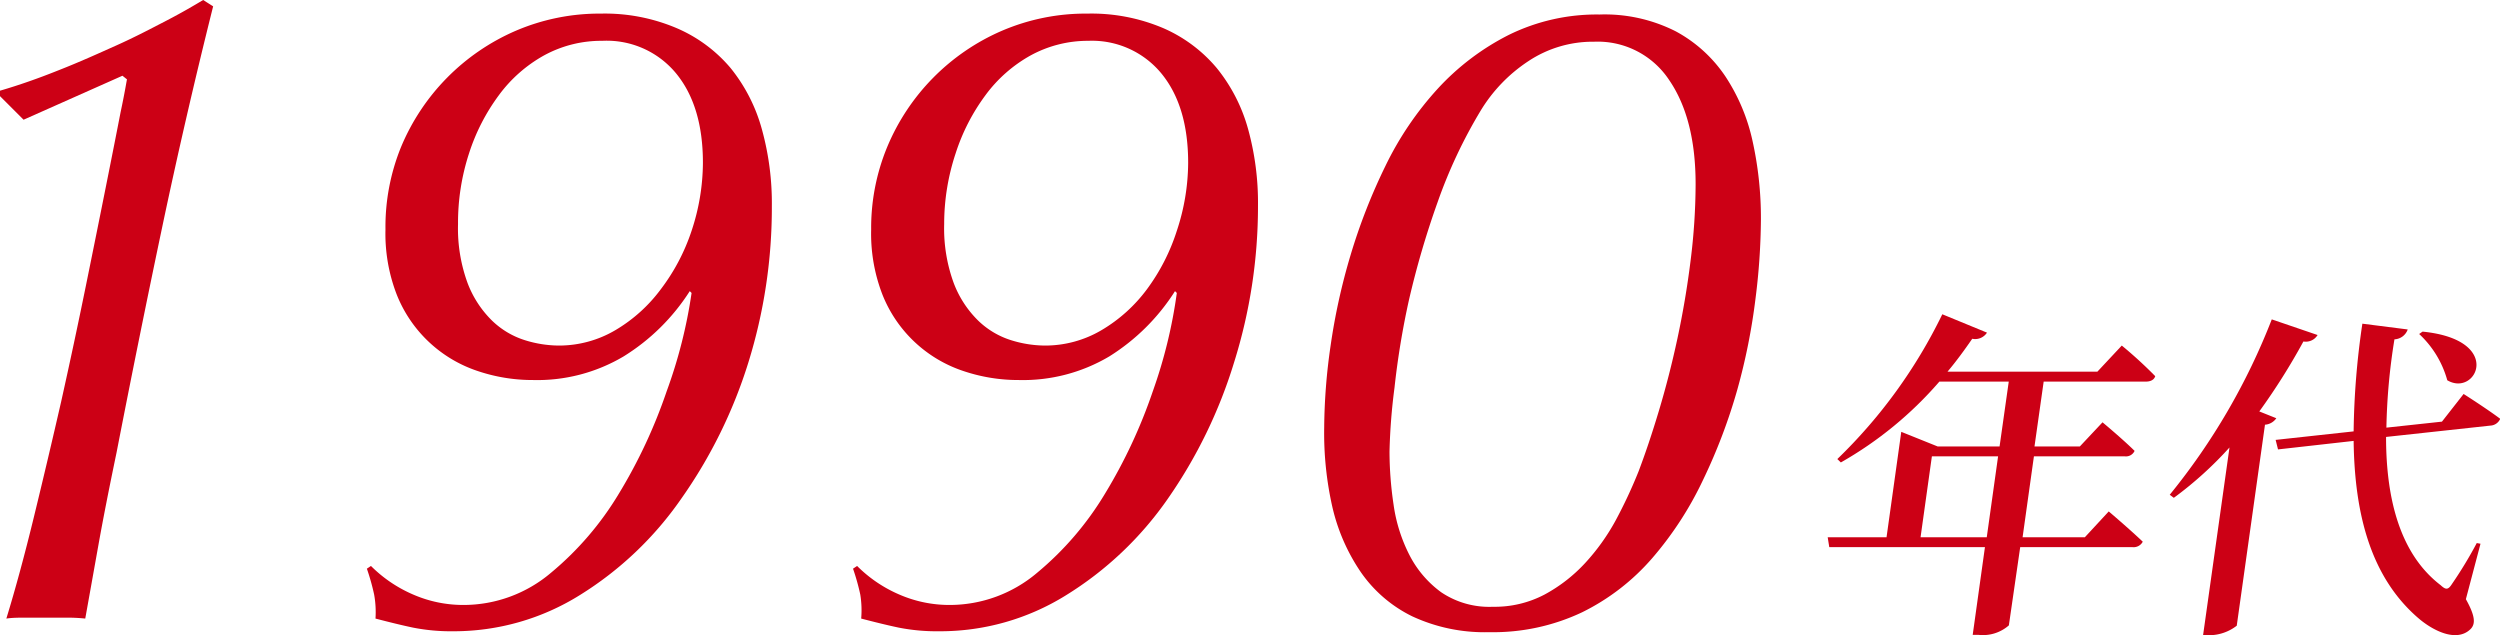
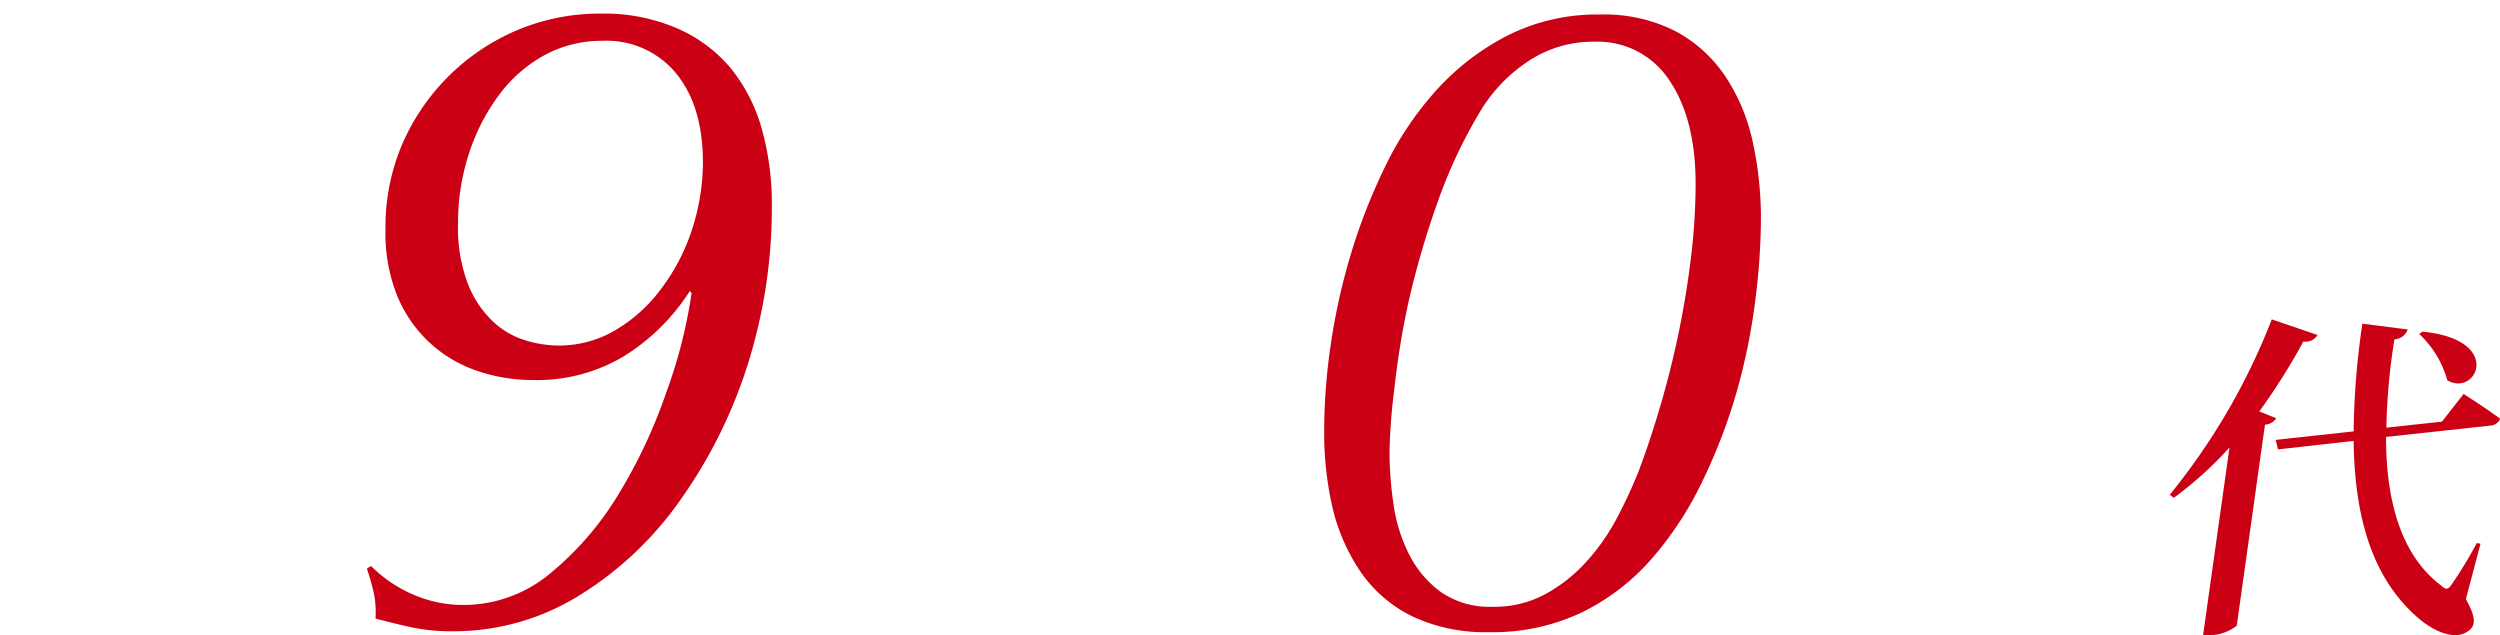
<svg xmlns="http://www.w3.org/2000/svg" viewBox="0 0 220.51 56.03" width="220.51" height="56.03">
-   <path d="M0,8.48V8q2.47-.72,5.16-1.8C7,5.48,8.65,4.73,10.28,4s3.11-1.51,4.44-2.2S17.12.48,17.92,0l.88.56q-2.48,9.91-4.52,19.6t-4,19.76q-1,4.8-1.6,8.16T7.52,54.56A14.7,14.7,0,0,0,6,54.48H2.2c-.56,0-1.11,0-1.64.08q1.2-3.91,2.44-9T5.4,35.4q1.15-5.16,2.16-10.12t1.8-8.92q.8-4,1.28-6.48C11,8.2,11.15,7.23,11.2,7l-.4-.32L2.08,10.56Z" style="fill:#cc0015" />
  <path d="M32.72,49.92a11.88,11.88,0,0,0,3.72,2.52,11.07,11.07,0,0,0,4.44.92,11.93,11.93,0,0,0,7.72-2.84,27.36,27.36,0,0,0,6-7,45.57,45.57,0,0,0,4.2-9A43.22,43.22,0,0,0,61,25.84l-.16-.16A18.41,18.41,0,0,1,55,31.44a14.93,14.93,0,0,1-8,2.08,15.15,15.15,0,0,1-5-.84A11.61,11.61,0,0,1,35,26a14.84,14.84,0,0,1-1-5.76A18.65,18.65,0,0,1,35.36,13,19.2,19.2,0,0,1,45.48,2.72,18.74,18.74,0,0,1,53,1.2a16.18,16.18,0,0,1,6.68,1.28A12.83,12.83,0,0,1,64.44,6,14.76,14.76,0,0,1,67.2,11.4a24.42,24.42,0,0,1,.88,6.76A46,46,0,0,1,66,32,42.94,42.94,0,0,1,60.08,44a30.28,30.28,0,0,1-8.92,8.48A21,21,0,0,1,40,55.68a17.32,17.32,0,0,1-3.56-.32c-1-.21-2.09-.48-3.32-.8A8.73,8.73,0,0,0,33,52.44a19.5,19.5,0,0,0-.64-2.28ZM40.4,19.76a14,14,0,0,0,.84,5.2,9.2,9.2,0,0,0,2.16,3.32A7.31,7.31,0,0,0,46.28,30a10.19,10.19,0,0,0,3,.48,9.78,9.78,0,0,0,5-1.36,13.56,13.56,0,0,0,4-3.6A17.69,17.69,0,0,0,61,20.36a19.23,19.23,0,0,0,1-6q0-5-2.36-7.88A7.93,7.93,0,0,0,53.12,3.6,10.53,10.53,0,0,0,48,4.88,12.44,12.44,0,0,0,44,8.4a17.69,17.69,0,0,0-2.64,5.16A19.73,19.73,0,0,0,40.4,19.76Z" style="fill:#cc0015" />
-   <path d="M75.6,49.92a11.88,11.88,0,0,0,3.72,2.52,11.07,11.07,0,0,0,4.44.92,11.93,11.93,0,0,0,7.72-2.84,27.36,27.36,0,0,0,6-7,45.57,45.57,0,0,0,4.2-9,43.22,43.22,0,0,0,2.12-8.68l-.16-.16a18.41,18.41,0,0,1-5.8,5.76,14.93,14.93,0,0,1-8,2.08,15.15,15.15,0,0,1-5-.84,11.61,11.61,0,0,1-7-6.68,14.84,14.84,0,0,1-1-5.76A18.65,18.65,0,0,1,78.24,13,19.2,19.2,0,0,1,88.36,2.72,18.74,18.74,0,0,1,95.92,1.2a16.18,16.18,0,0,1,6.68,1.28A12.83,12.83,0,0,1,107.32,6a14.76,14.76,0,0,1,2.76,5.36,24.42,24.42,0,0,1,.88,6.76A46,46,0,0,1,108.84,32,42.94,42.94,0,0,1,103,44,30.28,30.28,0,0,1,94,52.52a21,21,0,0,1-11.16,3.16,17.32,17.32,0,0,1-3.56-.32c-1-.21-2.09-.48-3.32-.8a8.73,8.73,0,0,0-.08-2.12,19.5,19.5,0,0,0-.64-2.28Zm7.68-30.16a14,14,0,0,0,.84,5.2,9.2,9.2,0,0,0,2.16,3.32A7.31,7.31,0,0,0,89.16,30a10.19,10.19,0,0,0,3,.48,9.78,9.78,0,0,0,5-1.36,13.56,13.56,0,0,0,4-3.6,17.69,17.69,0,0,0,2.64-5.16,19.23,19.23,0,0,0,1-6q0-5-2.36-7.88A7.93,7.93,0,0,0,96,3.6a10.53,10.53,0,0,0-5.08,1.28,12.44,12.44,0,0,0-4,3.52,17.69,17.69,0,0,0-2.64,5.16A19.73,19.73,0,0,0,83.28,19.76Z" style="fill:#cc0015" />
  <path d="M116.8,37.68a52.14,52.14,0,0,1,.56-7.16,54.72,54.72,0,0,1,1.76-8,51.24,51.24,0,0,1,3.08-7.88,28.42,28.42,0,0,1,4.6-6.8,21.92,21.92,0,0,1,6.28-4.76,17.55,17.55,0,0,1,8-1.8,13.86,13.86,0,0,1,6.72,1.48,12.27,12.27,0,0,1,4.4,4,16.88,16.88,0,0,1,2.4,5.76,31.46,31.46,0,0,1,.72,6.84,57.89,57.89,0,0,1-.48,7,54.21,54.21,0,0,1-1.6,8,49.26,49.26,0,0,1-3,7.92,30.37,30.37,0,0,1-4.48,6.92,19.65,19.65,0,0,1-6.2,4.8,18.32,18.32,0,0,1-8.2,1.76,15.13,15.13,0,0,1-6.8-1.4,11.84,11.84,0,0,1-4.52-3.88,16.93,16.93,0,0,1-2.52-5.76A29.5,29.5,0,0,1,116.8,37.68Zm5.76,2.16a32.15,32.15,0,0,0,.36,4.68,14,14,0,0,0,1.4,4.44,9.29,9.29,0,0,0,2.8,3.28,7.58,7.58,0,0,0,4.56,1.28,9.43,9.43,0,0,0,4.56-1.08,13.79,13.79,0,0,0,3.56-2.76,18.81,18.81,0,0,0,2.72-3.8,42.75,42.75,0,0,0,2-4.28c.59-1.55,1.19-3.33,1.8-5.36s1.16-4.16,1.64-6.4.87-4.53,1.16-6.88a55,55,0,0,0,.44-6.72q0-5.76-2.32-9.16a7.55,7.55,0,0,0-6.64-3.4,10.26,10.26,0,0,0-5.8,1.72,13.76,13.76,0,0,0-4.2,4.36,43.56,43.56,0,0,0-3.8,8.08,77.11,77.11,0,0,0-2.52,8.6A71.19,71.19,0,0,0,123,34.2,52.39,52.39,0,0,0,122.56,39.84Z" style="fill:#cc0015" />
-   <path d="M186,45.11s1.87,1.59,3,2.67a.91.91,0,0,1-.91.48h-9.9l-1,6.9a3.47,3.47,0,0,1-2.66.84H174l1.08-7.74H161.35l-.14-.87h5.19l1.3-9.3,3.21,1.29h5.46l.81-5.72h-6.12a33.06,33.06,0,0,1-8.69,7.13l-.31-.3a45.18,45.18,0,0,0,9.26-12.77l3.94,1.62a1.24,1.24,0,0,1-1.3.54c-.69,1-1.42,2-2.18,2.9H185l2.15-2.3a37.45,37.45,0,0,1,2.95,2.7c-.1.33-.42.48-.84.48h-9l-.81,5.72h4l2-2.13s1.77,1.47,2.83,2.52a.84.84,0,0,1-.88.48h-8l-1,7.14h5.49Zm-10.76,2.28,1-7.14H170.4l-1,7.14Z" style="fill:#cc0015" />
  <path d="M204.42,29.55a1.21,1.21,0,0,1-1.25.57,57,57,0,0,1-3.89,6.17l1.5.6a1.32,1.32,0,0,1-1,.57l-2.49,17.73a4,4,0,0,1-2.43.84h-.54l2.33-16.56a32.53,32.53,0,0,1-4.91,4.44l-.36-.27a57.42,57.42,0,0,0,9-15.47Zm13.08,23.3c.84,1.5.86,2.19.41,2.64-1.22,1.2-3.32.15-4.64-1-4.12-3.57-5.59-9.06-5.67-15.6l-6.67.75-.21-.84,6.88-.75a69.76,69.76,0,0,1,.77-9.5l4,.51a1.3,1.3,0,0,1-1.17.87,54,54,0,0,0-.71,7.79l4.9-.53,1.91-2.44s2,1.27,3.23,2.19a1,1,0,0,1-.87.6l-9.2,1c0,5.52,1.25,10.35,4.82,13.08.45.42.66.42,1-.12a36.61,36.61,0,0,0,2.18-3.6l.33.06Zm-3.82-23.6c7.22.72,4.73,5.81,2.18,4.29a8.75,8.75,0,0,0-2.48-4.08Z" style="fill:#cc0015" />
</svg>